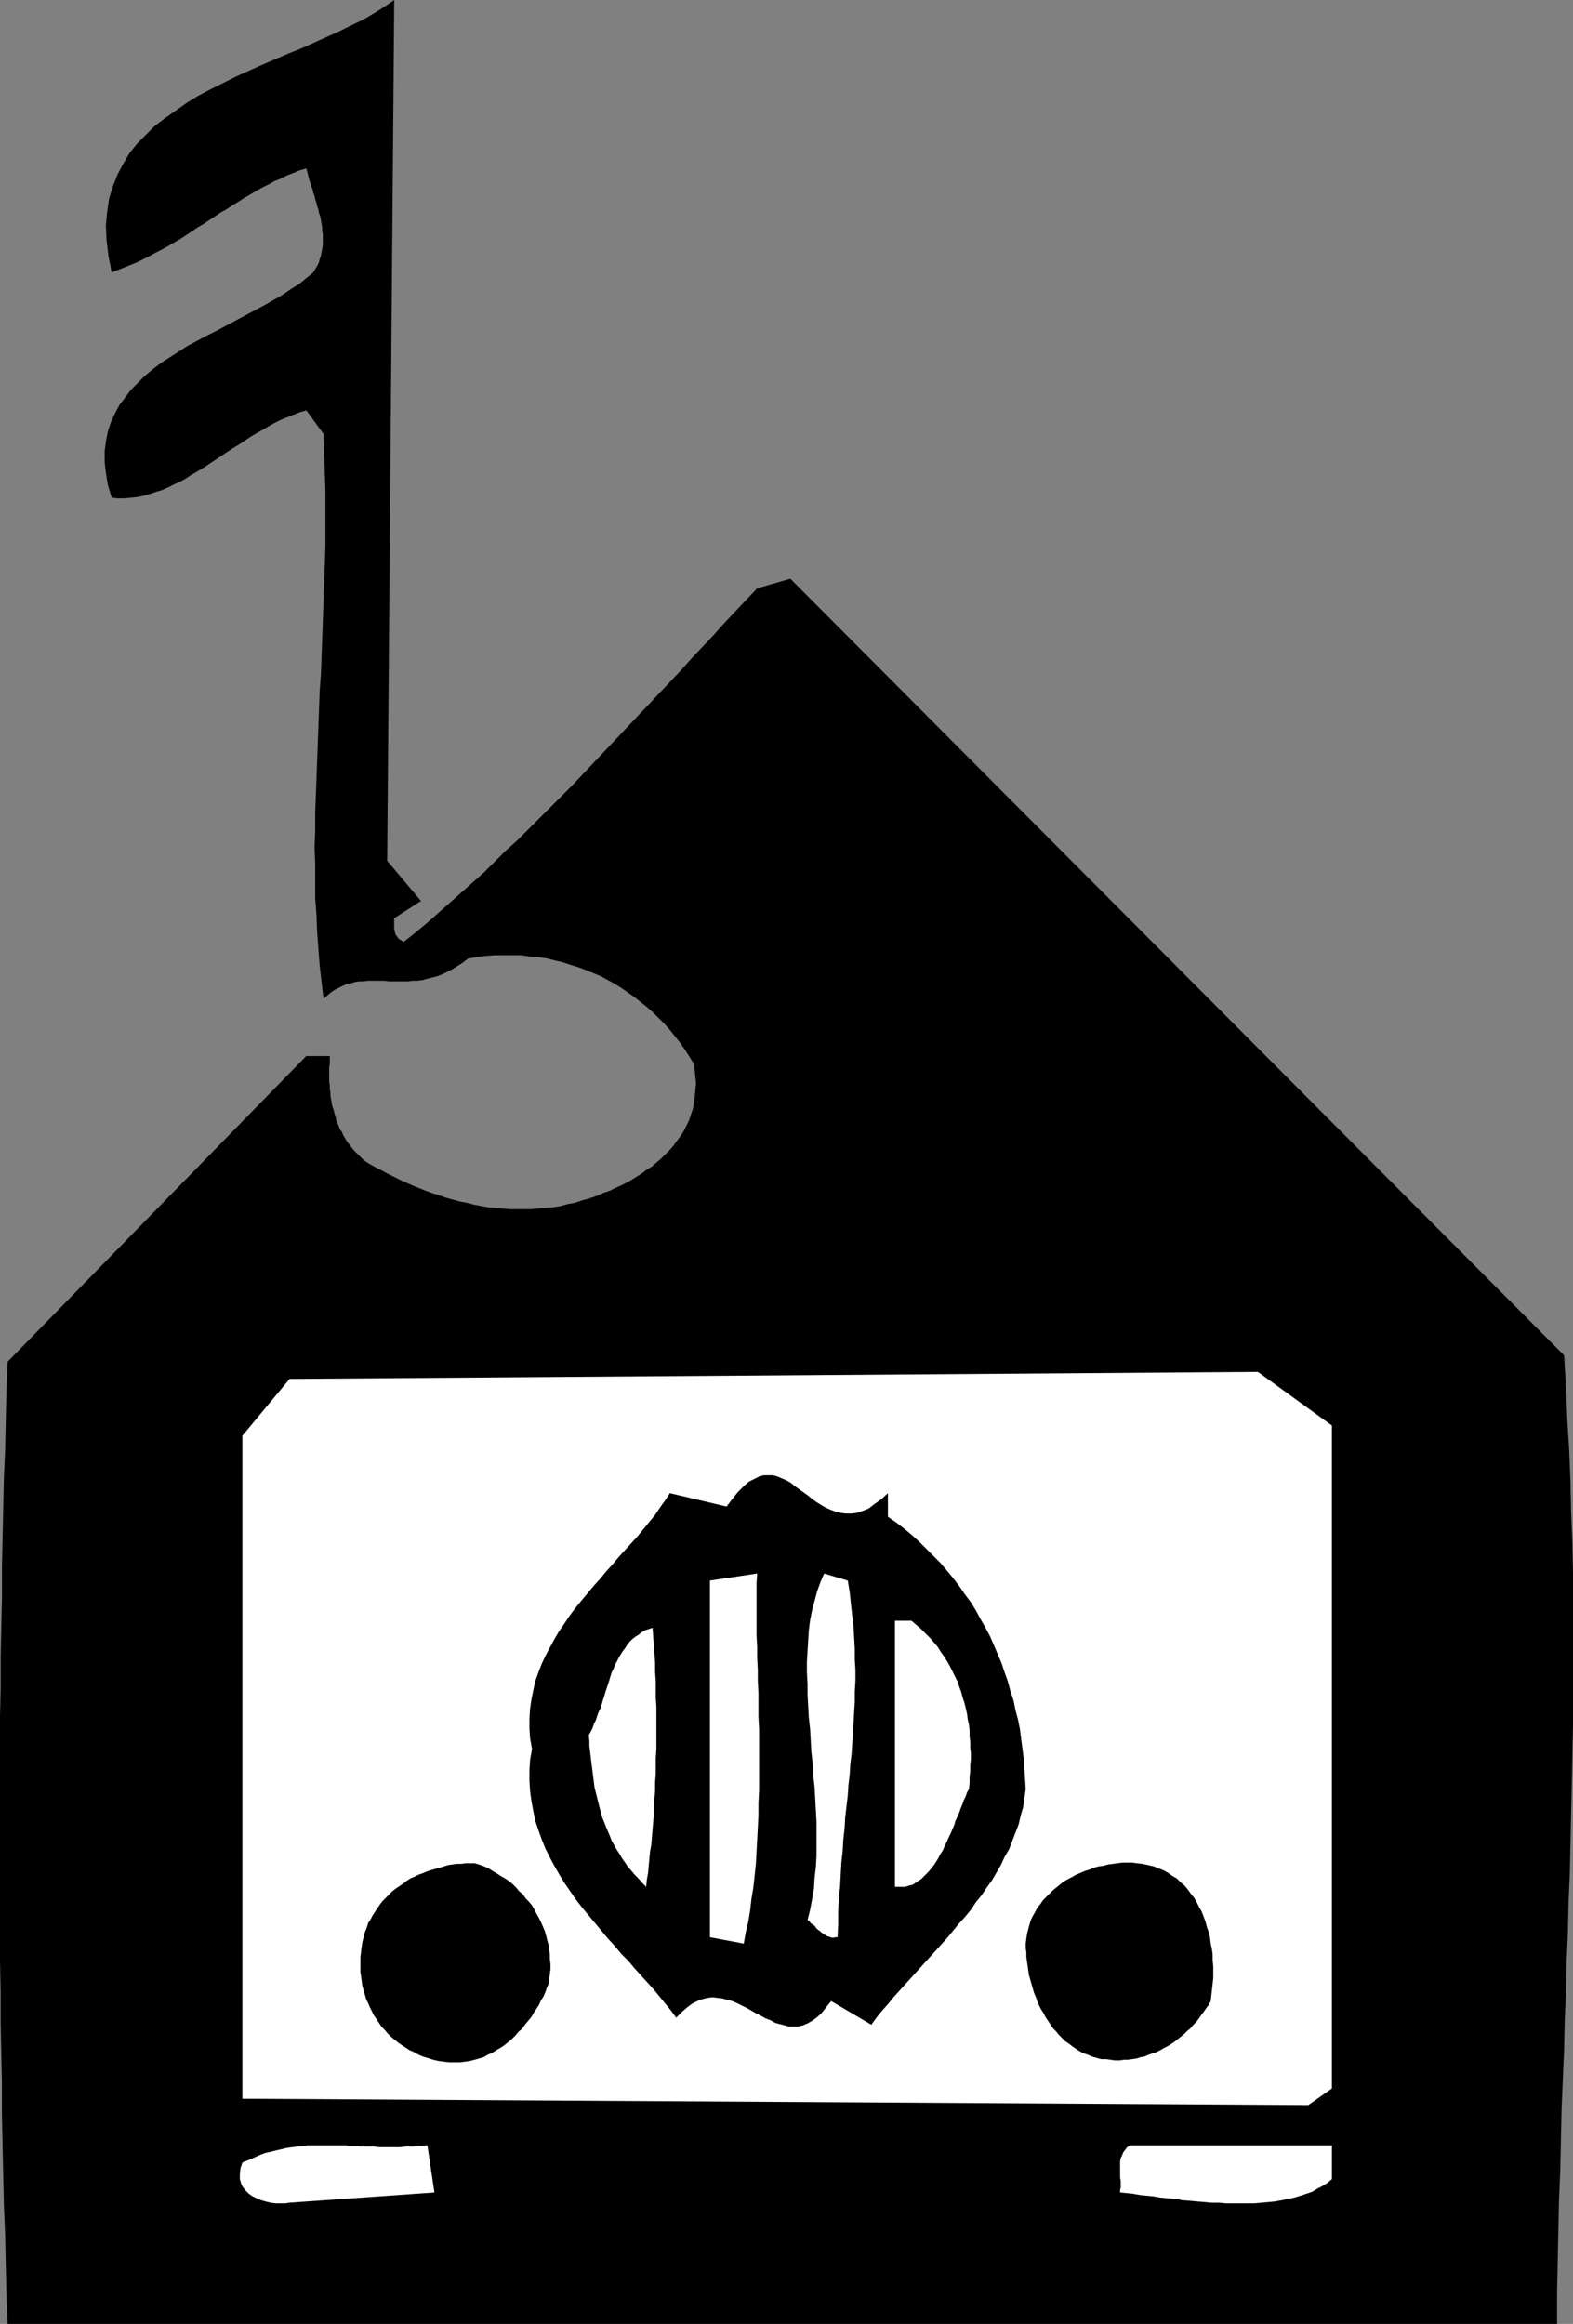
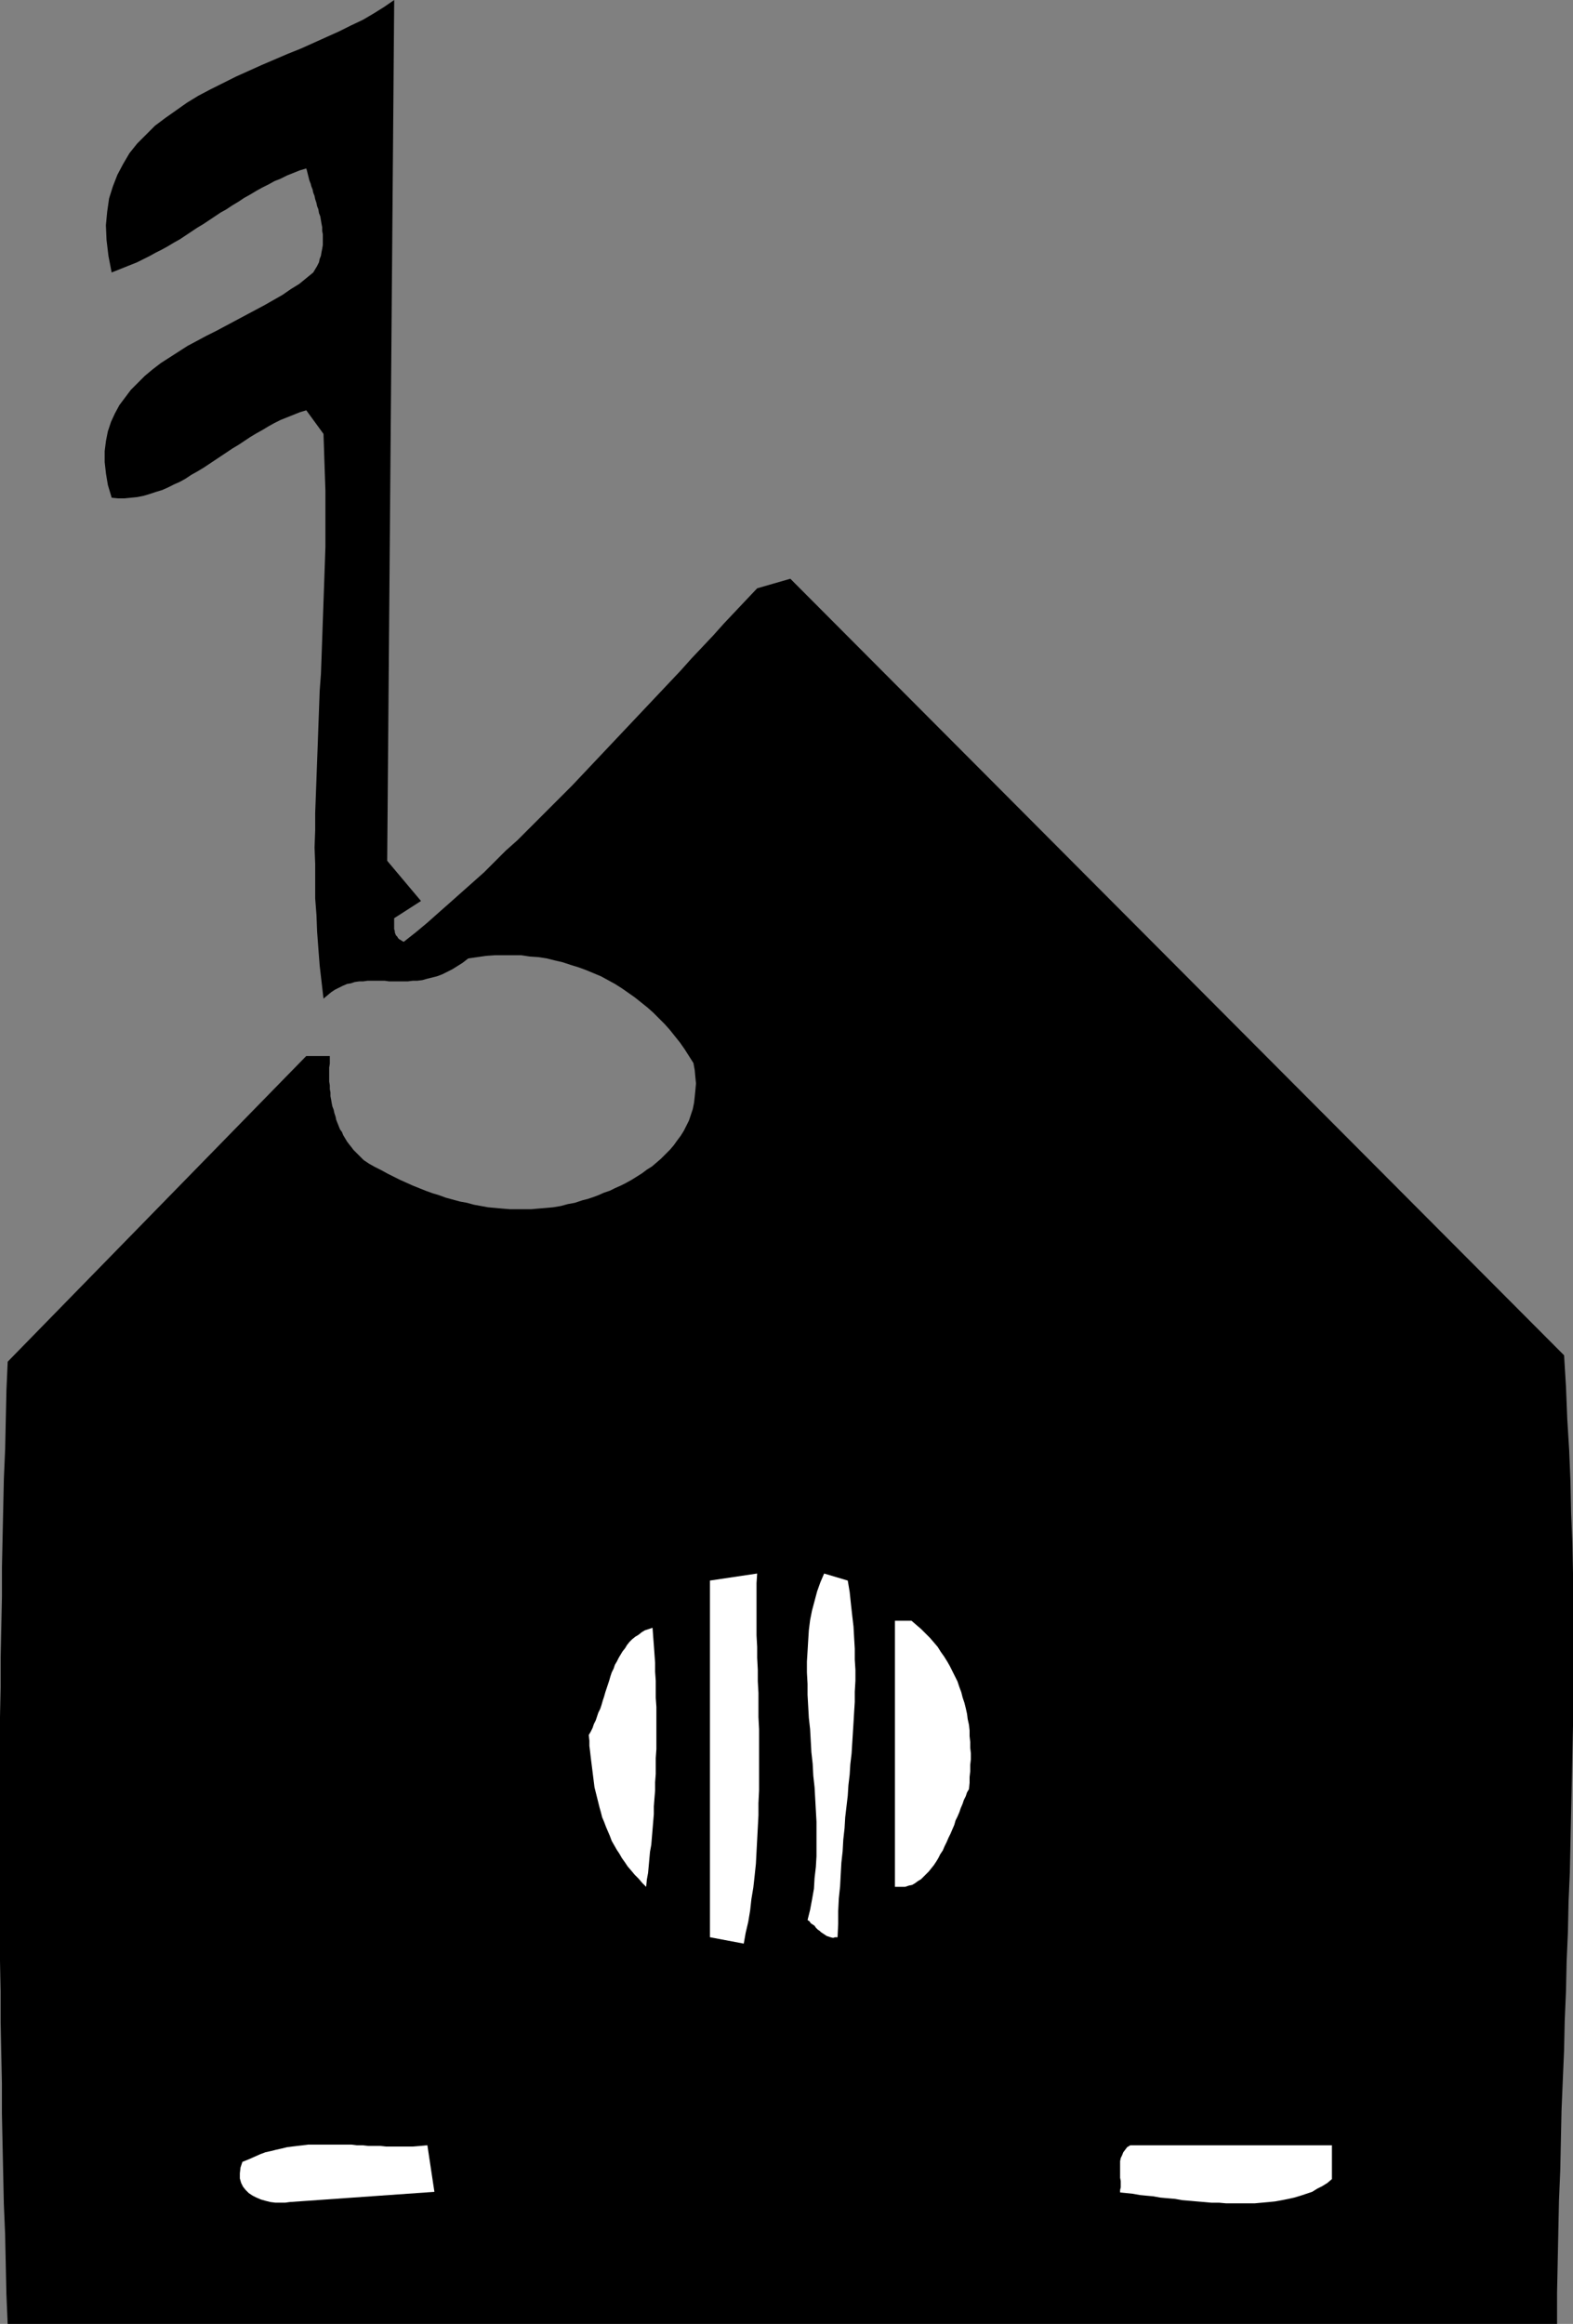
<svg xmlns="http://www.w3.org/2000/svg" xmlns:ns1="http://sodipodi.sourceforge.net/DTD/sodipodi-0.dtd" xmlns:ns2="http://www.inkscape.org/namespaces/inkscape" version="1.0" width="105.413mm" height="155.711mm" id="svg11" ns1:docname="Radio 01.wmf">
  <rect width="100%" height="100%" fill="#808080" stroke="none" />
  <ns1:namedview id="namedview11" pagecolor="#ffffff" bordercolor="#000000" borderopacity="0.25" ns2:showpageshadow="2" ns2:pageopacity="0.0" ns2:pagecheckerboard="0" ns2:deskcolor="#d1d1d1" ns2:document-units="mm" />
  <defs id="defs1">
    <pattern id="WMFhbasepattern" patternUnits="userSpaceOnUse" width="6" height="6" x="0" y="0" />
  </defs>
  <path style="fill:#000000;fill-opacity:1;fill-rule:evenodd;stroke:none" d="m 200.176,146.563 -8.401,2.424 -2.908,3.07 -2.747,2.909 -2.747,2.909 -2.747,3.07 -2.747,2.909 -2.747,2.909 -2.747,3.07 -2.747,2.909 -2.747,2.909 -2.747,2.909 -2.747,2.909 -2.747,2.909 -2.747,2.909 -2.747,2.909 -2.747,2.909 -2.747,2.909 -2.747,2.909 -2.747,2.747 -2.747,2.747 -2.908,2.909 -2.747,2.747 -2.747,2.747 -2.908,2.585 -2.747,2.747 -2.747,2.747 -2.908,2.585 -2.908,2.585 -2.908,2.585 -2.747,2.424 -2.908,2.585 -2.908,2.424 -3.07,2.424 -0.323,-0.162 -0.485,-0.323 -0.323,-0.162 -0.323,-0.323 -0.162,-0.323 -0.323,-0.323 -0.162,-0.323 -0.162,-0.485 v -0.323 l -0.162,-0.485 v -0.485 -0.323 -0.485 -0.485 -0.485 -0.485 L 106.631,228.167 98.068,217.986 99.846,0 97.261,1.778 l -2.585,1.616 -2.747,1.616 -3.07,1.454 -2.908,1.454 -3.231,1.454 -3.231,1.454 -3.231,1.454 -3.231,1.293 -3.393,1.454 -3.393,1.454 -3.231,1.454 -3.231,1.454 -3.231,1.616 -3.231,1.616 -3.07,1.616 -2.908,1.778 -2.747,1.939 -2.747,1.939 -2.585,1.939 -2.262,2.262 -2.262,2.262 -1.939,2.424 -1.616,2.747 -1.454,2.747 -1.131,2.909 -0.969,3.07 -0.485,3.393 -0.323,3.393 0.162,3.717 0.485,4.04 0.808,4.201 1.616,-0.646 1.616,-0.646 1.616,-0.646 1.616,-0.646 1.616,-0.808 1.616,-0.808 1.454,-0.808 1.616,-0.808 1.454,-0.808 1.616,-0.97 1.454,-0.808 1.454,-0.97 1.454,-0.97 1.454,-0.97 1.616,-0.97 1.454,-0.97 1.454,-0.97 1.454,-0.97 1.454,-0.808 1.454,-0.97 1.616,-0.97 1.454,-0.97 1.454,-0.808 1.616,-0.97 1.454,-0.808 1.616,-0.808 1.454,-0.808 1.616,-0.646 1.616,-0.808 1.616,-0.646 1.616,-0.646 1.616,-0.485 0.162,0.485 0.162,0.646 0.162,0.646 0.162,0.646 0.162,0.646 0.323,0.808 0.162,0.646 0.323,0.808 0.162,0.808 0.323,0.808 0.162,0.808 0.323,0.97 0.162,0.808 0.323,0.808 0.162,0.97 0.323,0.808 0.162,0.97 0.162,0.97 0.162,0.808 v 0.97 l 0.162,0.808 v 0.97 0.97 0.808 l -0.162,0.97 -0.162,0.808 -0.162,0.97 -0.323,0.808 -0.162,0.808 -0.485,0.97 -0.485,0.808 -0.485,0.808 -1.777,1.454 -1.777,1.454 -2.1,1.293 -2.1,1.454 -2.262,1.293 -2.262,1.293 -2.423,1.293 -2.423,1.293 -2.423,1.293 -2.423,1.293 -2.423,1.293 -2.585,1.293 -2.423,1.293 -2.423,1.293 -2.262,1.454 -2.262,1.454 -2.262,1.454 -2.1,1.616 -1.939,1.616 -1.777,1.778 -1.777,1.778 -1.454,1.939 -1.454,1.939 -1.131,2.101 -0.969,2.101 -0.808,2.424 -0.485,2.424 -0.323,2.585 v 2.747 l 0.323,2.909 0.485,2.909 0.969,3.232 1.616,0.162 h 1.616 l 1.616,-0.162 1.616,-0.162 1.616,-0.323 1.616,-0.485 1.454,-0.485 1.616,-0.485 1.454,-0.646 1.616,-0.808 1.454,-0.646 1.454,-0.808 1.454,-0.97 1.454,-0.808 1.616,-0.97 1.454,-0.97 1.454,-0.97 1.454,-0.97 1.454,-0.97 1.454,-0.97 1.616,-0.97 1.454,-0.97 1.454,-0.97 1.616,-0.97 1.454,-0.808 1.616,-0.97 1.454,-0.808 1.616,-0.808 1.616,-0.646 1.616,-0.646 1.616,-0.646 1.616,-0.485 4.362,5.979 0.162,4.848 0.162,4.848 0.162,4.686 v 4.848 4.686 4.686 l -0.162,4.686 -0.162,4.686 -0.162,4.525 -0.162,4.525 -0.162,4.686 -0.162,4.525 -0.162,4.525 -0.323,4.363 -0.162,4.525 -0.162,4.363 -0.162,4.525 -0.162,4.363 -0.162,4.363 -0.162,4.363 -0.162,4.363 v 4.363 l -0.162,4.363 0.162,4.201 v 4.363 4.363 l 0.323,4.201 0.162,4.201 0.323,4.363 0.323,4.201 0.485,4.201 0.485,4.201 0.969,-0.808 0.969,-0.808 0.969,-0.646 0.969,-0.485 0.969,-0.485 1.131,-0.485 0.969,-0.162 0.969,-0.323 1.131,-0.162 h 0.969 l 1.131,-0.162 h 1.131 1.131 0.969 1.131 l 1.131,0.162 h 1.131 1.292 1.131 1.131 l 1.292,-0.162 h 1.131 l 1.292,-0.162 1.131,-0.323 1.292,-0.323 1.292,-0.323 1.292,-0.485 1.292,-0.646 1.292,-0.646 1.292,-0.808 1.292,-0.808 1.454,-1.131 2.262,-0.323 2.262,-0.323 2.262,-0.162 h 2.262 2.1 2.262 l 2.1,0.323 2.262,0.162 2.1,0.323 1.939,0.485 2.1,0.485 1.939,0.646 2.1,0.646 1.777,0.646 1.939,0.808 1.939,0.808 1.777,0.97 1.777,0.97 1.777,1.131 1.616,1.131 1.616,1.131 1.616,1.293 1.616,1.293 1.454,1.293 1.454,1.454 1.454,1.454 1.292,1.454 1.292,1.616 1.292,1.616 1.131,1.616 1.131,1.778 1.131,1.778 0.323,1.778 0.162,1.778 0.162,1.616 -0.162,1.778 -0.162,1.616 -0.162,1.454 -0.323,1.616 -0.485,1.454 -0.485,1.454 -0.646,1.293 -0.646,1.293 -0.808,1.293 -0.969,1.293 -0.808,1.131 -0.969,1.131 -1.131,1.131 -1.131,1.131 -1.131,0.97 -1.131,0.97 -1.292,0.808 -1.292,0.97 -1.292,0.808 -1.292,0.808 -1.454,0.808 -1.292,0.646 -1.454,0.646 -1.292,0.646 -1.454,0.485 -1.454,0.646 -1.292,0.485 -1.454,0.485 -1.292,0.323 -1.939,0.646 -1.777,0.323 -1.777,0.485 -1.939,0.323 -1.777,0.162 -1.939,0.162 -1.777,0.162 h -1.939 -1.777 -1.777 l -1.939,-0.162 -1.777,-0.162 -1.777,-0.162 -1.777,-0.323 -1.777,-0.323 -1.777,-0.485 -1.777,-0.323 -1.777,-0.485 -1.777,-0.485 -1.777,-0.646 -1.616,-0.485 -1.777,-0.646 -1.616,-0.646 -1.616,-0.646 -1.777,-0.808 -1.454,-0.646 -1.616,-0.808 -1.616,-0.808 -1.454,-0.808 -1.616,-0.808 -1.454,-0.808 -1.454,-0.97 -0.646,-0.646 -0.646,-0.646 -0.646,-0.646 -0.646,-0.646 -0.485,-0.646 -0.646,-0.808 -0.485,-0.646 -0.485,-0.808 -0.485,-0.808 -0.323,-0.808 -0.485,-0.646 -0.323,-0.808 -0.323,-0.808 -0.323,-0.808 -0.162,-0.808 -0.323,-0.97 -0.162,-0.808 -0.323,-0.808 -0.162,-0.808 -0.162,-0.97 -0.162,-0.808 v -0.97 l -0.162,-0.808 v -0.97 l -0.162,-0.97 v -0.808 -0.97 -0.97 -0.808 l 0.162,-0.97 v -0.97 -0.97 h -5.978 l -75.611,77.402 -0.323,7.272 -0.162,7.433 -0.162,7.433 -0.323,7.433 -0.162,7.433 -0.162,7.433 -0.162,7.595 v 7.433 l -0.162,7.756 -0.162,7.595 v 7.595 L 0,434.842 v 7.756 7.756 7.595 7.756 7.756 7.756 7.756 7.595 l 0.162,7.756 v 7.756 l 0.162,7.756 0.162,7.756 v 7.595 l 0.162,7.756 0.162,7.595 0.162,7.595 0.323,7.595 0.162,7.595 0.162,7.595 0.323,7.595 H 394.374 v -7.918 l 0.162,-7.756 0.162,-7.918 0.162,-7.595 0.323,-7.756 0.162,-7.595 0.162,-7.595 0.323,-7.595 0.323,-7.595 0.162,-7.433 0.323,-7.595 0.162,-7.433 0.323,-7.433 0.162,-7.595 0.323,-7.433 0.162,-7.433 0.162,-7.595 0.162,-7.433 0.162,-7.595 0.162,-7.433 v -7.595 -7.595 -7.595 -7.756 -7.595 l -0.162,-7.756 -0.323,-7.756 -0.162,-7.918 -0.323,-7.918 -0.485,-7.918 -0.323,-8.08 -0.485,-8.08 z" id="path1" />
  <path style="fill:#ffffff;fill-opacity:1;fill-rule:evenodd;stroke:none" d="m 286.288,543.269 -0.808,0.485 -0.485,0.646 -0.485,0.646 -0.323,0.808 -0.323,0.646 -0.162,0.808 v 0.808 0.808 0.808 0.97 0.808 l 0.162,0.808 v 0.808 0.808 l -0.162,0.646 v 0.646 l 1.616,0.162 1.616,0.162 1.777,0.323 1.616,0.162 1.777,0.162 1.777,0.323 1.777,0.162 1.939,0.162 1.777,0.323 1.939,0.162 1.777,0.162 1.939,0.162 1.777,0.162 h 1.939 l 1.777,0.162 h 1.939 1.777 1.777 1.777 l 1.777,-0.162 1.777,-0.162 1.616,-0.162 1.777,-0.323 1.616,-0.323 1.454,-0.323 1.616,-0.485 1.454,-0.485 1.454,-0.485 1.292,-0.808 1.292,-0.646 1.292,-0.808 1.131,-0.97 v -8.564 z" id="path2" />
-   <path style="fill:#ffffff;fill-opacity:1;fill-rule:evenodd;stroke:none" d="m 318.601,347.421 -245.252,1.778 -11.956,14.382 v 167.893 l 269.971,1.616 5.978,-4.201 V 360.995 Z" id="path3" />
  <path style="fill:#000000;fill-opacity:1;fill-rule:evenodd;stroke:none" d="m 287.904,471.846 -1.131,-0.162 h -1.292 -1.131 l -1.292,0.162 -1.131,0.162 -1.292,0.162 -1.131,0.323 -1.292,0.162 -1.131,0.323 -1.131,0.485 -1.131,0.323 -1.131,0.485 -1.131,0.485 -1.131,0.646 -0.969,0.485 -1.131,0.646 -0.969,0.808 -0.808,0.646 -0.969,0.808 -0.808,0.808 -0.808,0.808 -0.808,0.808 -0.646,0.97 -0.808,0.97 -0.485,0.97 -0.646,1.131 -0.485,0.97 -0.323,1.131 -0.323,1.131 -0.323,1.293 -0.162,1.131 -0.162,1.293 v 1.131 l 0.162,1.131 v 1.131 l 0.162,1.131 0.162,1.131 0.162,1.131 0.162,1.131 0.323,1.131 0.323,1.131 0.323,1.131 0.323,1.131 0.485,1.131 0.323,0.97 0.485,1.131 0.485,0.97 0.646,0.97 0.485,0.97 0.646,0.97 0.646,0.97 0.646,0.97 0.808,0.808 0.646,0.808 0.808,0.808 0.808,0.808 0.969,0.646 0.808,0.646 0.969,0.646 0.969,0.646 0.969,0.485 0.969,0.323 1.131,0.485 1.131,0.323 1.131,0.323 h 1.292 l 1.131,0.162 1.131,0.162 h 1.131 l 1.131,-0.162 h 0.969 l 1.131,-0.162 1.131,-0.162 0.969,-0.323 0.969,-0.162 1.131,-0.485 0.969,-0.323 0.969,-0.323 0.969,-0.485 0.808,-0.485 0.969,-0.485 0.808,-0.485 0.969,-0.646 0.808,-0.646 0.808,-0.646 0.808,-0.646 0.808,-0.808 0.808,-0.646 0.646,-0.808 0.808,-0.808 0.646,-0.808 0.646,-0.97 0.646,-0.808 0.646,-0.97 0.646,-0.808 0.485,-0.97 0.162,-1.454 0.162,-1.454 0.162,-1.454 0.162,-1.454 v -1.454 -1.454 l -0.162,-1.616 v -1.454 l -0.162,-1.293 -0.323,-1.454 -0.162,-1.454 -0.323,-1.454 -0.485,-1.293 -0.323,-1.293 -0.485,-1.293 -0.485,-1.293 -0.646,-1.131 -0.646,-1.293 -0.646,-1.131 -0.808,-0.97 -0.808,-1.131 -0.808,-0.97 -0.969,-0.808 -0.969,-0.97 -1.131,-0.646 -1.131,-0.808 -1.131,-0.646 -1.292,-0.485 -1.131,-0.485 -1.454,-0.323 -1.454,-0.323 z" id="path4" />
-   <path style="fill:#000000;fill-opacity:1;fill-rule:evenodd;stroke:none" d="m 224.895,384.102 v -5.979 l -1.777,1.616 -1.616,1.131 -1.454,1.131 -1.616,0.646 -1.454,0.485 -1.454,0.162 h -1.292 l -1.292,-0.162 -1.292,-0.323 -1.292,-0.485 -1.131,-0.485 -1.131,-0.646 -1.292,-0.808 -1.131,-0.808 -0.969,-0.808 -1.131,-0.808 -1.131,-0.808 -1.131,-0.808 -0.969,-0.808 -1.131,-0.646 -1.131,-0.485 -1.131,-0.485 -1.131,-0.323 h -1.131 -1.292 l -1.131,0.323 -1.292,0.646 -1.292,0.646 -1.292,1.131 -1.454,1.454 -1.292,1.616 -1.616,2.101 -14.379,-3.393 -1.131,1.778 -1.292,1.778 -1.292,1.939 -1.454,1.778 -1.454,1.778 -1.454,1.778 -1.616,1.778 -1.616,1.778 -1.616,1.778 -1.616,1.939 -1.616,1.778 -1.454,1.778 -1.616,1.778 -1.616,1.939 -1.616,1.939 -1.454,1.778 -1.454,1.939 -1.292,1.939 -1.454,2.101 -1.131,1.939 -1.131,2.101 -1.131,2.101 -0.969,2.101 -0.808,2.101 -0.808,2.262 -0.485,2.262 -0.485,2.424 -0.323,2.262 -0.162,2.424 v 2.585 l 0.162,2.424 0.485,2.747 -0.485,2.747 -0.162,2.585 v 2.747 l 0.162,2.585 0.323,2.424 0.485,2.585 0.485,2.424 0.808,2.424 0.808,2.262 0.969,2.424 1.131,2.262 1.131,2.101 1.292,2.262 1.292,2.101 1.454,2.101 1.454,2.101 1.616,2.101 1.616,1.939 1.616,1.939 1.616,1.939 1.616,1.939 1.777,1.939 1.616,1.939 1.777,1.778 1.616,1.939 1.616,1.778 1.616,1.778 1.616,1.778 1.454,1.778 1.454,1.778 1.454,1.778 1.292,1.778 1.454,-1.454 1.292,-1.131 1.292,-0.97 1.292,-0.646 1.292,-0.485 1.292,-0.323 1.292,-0.162 1.292,0.162 1.292,0.162 1.131,0.323 1.292,0.323 1.131,0.485 1.292,0.646 1.292,0.646 1.131,0.646 1.131,0.646 1.292,0.646 1.131,0.646 1.292,0.485 1.131,0.646 1.131,0.323 1.292,0.323 1.131,0.323 h 1.131 1.131 l 1.292,-0.323 1.131,-0.485 1.131,-0.646 1.131,-0.808 1.292,-1.131 1.131,-1.454 1.292,-1.616 10.178,5.979 1.292,-1.778 1.292,-1.616 1.454,-1.616 1.454,-1.778 1.454,-1.616 1.454,-1.616 1.616,-1.778 1.454,-1.616 1.616,-1.778 1.454,-1.616 1.616,-1.778 1.454,-1.616 1.616,-1.778 1.454,-1.778 1.454,-1.778 1.616,-1.778 1.454,-1.778 1.292,-1.939 1.454,-1.778 1.292,-1.939 1.292,-1.778 1.131,-1.939 1.131,-1.939 0.969,-2.101 1.131,-1.939 0.808,-2.101 0.808,-2.101 0.808,-2.101 0.485,-2.101 0.646,-2.262 0.323,-2.262 0.323,-2.262 -0.162,-2.585 -0.162,-2.585 -0.162,-2.424 -0.323,-2.585 -0.323,-2.424 -0.323,-2.585 -0.485,-2.424 -0.646,-2.424 -0.485,-2.424 -0.808,-2.424 -0.646,-2.424 -0.808,-2.262 -0.808,-2.424 -0.969,-2.262 -0.969,-2.262 -0.969,-2.262 -1.131,-2.101 -1.292,-2.262 -1.131,-2.101 -1.292,-2.101 -1.454,-1.939 -1.454,-2.101 -1.454,-1.939 -1.616,-1.939 -1.616,-1.939 -1.777,-1.778 -1.777,-1.778 -1.777,-1.778 -1.939,-1.778 -1.939,-1.616 -2.1,-1.616 z" id="path5" />
  <path style="fill:#ffffff;fill-opacity:1;fill-rule:evenodd;stroke:none" d="m 230.873,410.441 h -4.201 v 67.383 h 0.808 0.969 0.808 l 0.969,-0.323 0.808,-0.162 0.808,-0.485 0.646,-0.485 0.808,-0.485 0.646,-0.646 0.646,-0.646 0.646,-0.646 0.646,-0.808 0.646,-0.808 0.646,-0.97 0.485,-0.808 0.485,-0.97 0.646,-0.97 0.485,-1.131 0.485,-0.97 0.485,-1.131 0.485,-0.97 0.485,-1.131 0.485,-1.131 0.323,-1.131 0.485,-0.97 0.485,-1.131 0.323,-0.97 0.485,-1.131 0.323,-0.97 0.485,-0.97 0.323,-0.97 0.485,-0.808 0.162,-1.616 v -1.454 l 0.162,-1.454 v -1.616 l 0.162,-1.454 v -1.454 l -0.162,-1.454 v -1.454 l -0.162,-1.454 v -1.454 l -0.162,-1.454 -0.323,-1.454 -0.162,-1.293 -0.323,-1.454 -0.323,-1.293 -0.485,-1.454 -0.323,-1.293 -0.485,-1.293 -0.485,-1.454 -0.646,-1.293 -0.646,-1.293 -0.646,-1.293 -0.646,-1.131 -0.808,-1.293 -0.808,-1.131 -0.808,-1.293 -0.969,-1.131 -0.969,-1.131 -1.131,-1.131 -1.131,-1.131 -1.131,-0.97 z" id="path6" />
  <path style="fill:#ffffff;fill-opacity:1;fill-rule:evenodd;stroke:none" d="m 208.739,398.484 -0.969,2.262 -0.808,2.262 -0.646,2.424 -0.646,2.424 -0.485,2.424 -0.323,2.585 -0.162,2.585 -0.162,2.747 -0.162,2.585 v 2.747 l 0.162,2.909 v 2.747 l 0.162,2.909 0.162,2.909 0.323,2.909 0.162,2.909 0.162,2.909 0.323,2.909 0.162,3.07 0.323,2.909 0.162,2.909 0.162,2.909 0.162,2.909 v 2.909 2.909 2.909 l -0.162,2.747 -0.323,2.747 -0.162,2.747 -0.485,2.747 -0.485,2.585 -0.646,2.585 0.485,0.323 0.323,0.485 0.485,0.323 0.485,0.323 0.323,0.485 0.485,0.485 0.485,0.323 0.323,0.323 0.485,0.323 0.485,0.323 0.485,0.323 0.485,0.162 0.485,0.162 0.646,0.162 0.485,-0.162 h 0.646 l 0.162,-3.393 v -3.232 l 0.162,-3.232 0.323,-3.07 0.162,-3.07 0.162,-2.909 0.323,-2.909 0.162,-2.909 0.323,-2.909 0.162,-2.747 0.323,-2.747 0.323,-2.747 0.162,-2.585 0.323,-2.747 0.162,-2.585 0.323,-2.747 0.162,-2.585 0.162,-2.585 0.162,-2.585 0.162,-2.747 0.162,-2.585 v -2.585 l 0.162,-2.747 v -2.747 l -0.162,-2.585 v -2.747 l -0.162,-2.747 -0.162,-2.909 -0.323,-2.747 -0.323,-2.909 -0.323,-3.07 -0.485,-2.909 z" id="path7" />
  <path style="fill:#ffffff;fill-opacity:1;fill-rule:evenodd;stroke:none" d="m 179.819,400.261 v 90.329 l 8.563,1.616 0.485,-2.747 0.646,-2.747 0.485,-2.909 0.323,-2.909 0.485,-2.909 0.323,-2.909 0.323,-3.07 0.162,-3.07 0.162,-3.07 0.162,-3.07 0.162,-3.07 v -3.07 l 0.162,-3.232 v -3.07 -3.07 -3.232 -3.07 -3.07 l -0.162,-3.07 v -3.07 -3.07 l -0.162,-2.909 v -2.909 l -0.162,-3.07 v -2.747 l -0.162,-2.909 v -2.747 -2.747 -2.585 -2.585 -2.585 l 0.162,-2.424 z" id="path8" />
  <path style="fill:#ffffff;fill-opacity:1;fill-rule:evenodd;stroke:none" d="m 165.278,412.219 -0.969,0.323 -0.969,0.323 -0.808,0.485 -0.808,0.646 -0.808,0.485 -0.808,0.646 -0.646,0.646 -0.646,0.808 -0.485,0.808 -0.646,0.808 -0.485,0.808 -0.485,0.808 -0.485,0.97 -0.485,0.808 -0.323,0.97 -0.485,0.97 -0.323,0.97 -0.323,1.131 -0.323,0.97 -0.323,0.97 -0.323,0.97 -0.323,1.131 -0.323,0.97 -0.323,1.131 -0.323,0.97 -0.485,0.97 -0.323,0.97 -0.323,0.97 -0.485,0.97 -0.323,0.97 -0.485,0.97 -0.485,0.808 0.162,1.454 v 1.293 l 0.162,1.293 0.162,1.454 0.162,1.293 0.162,1.293 0.162,1.293 0.162,1.293 0.162,1.293 0.162,1.293 0.323,1.293 0.323,1.293 0.323,1.293 0.323,1.293 0.323,1.131 0.323,1.293 0.485,1.131 0.485,1.293 0.485,1.131 0.485,1.131 0.485,1.293 0.646,1.131 0.646,1.131 0.646,0.97 0.646,1.131 0.808,1.131 0.646,0.97 0.969,1.131 0.808,0.97 0.969,0.97 0.969,1.131 0.969,0.97 0.162,-1.778 0.323,-1.778 0.162,-1.778 0.162,-1.778 0.162,-1.778 0.323,-1.778 0.162,-1.939 0.162,-1.939 0.162,-1.939 0.162,-1.939 v -1.939 l 0.162,-2.101 0.162,-1.939 v -2.101 l 0.162,-2.101 v -2.101 -1.939 l 0.162,-2.262 v -2.101 -2.101 -2.262 -2.101 -2.101 l -0.162,-2.262 v -2.262 -2.101 l -0.162,-2.262 v -2.262 l -0.162,-2.262 -0.162,-2.262 -0.162,-2.101 z" id="path9" />
  <path style="fill:#000000;fill-opacity:1;fill-rule:evenodd;stroke:none" d="m 120.202,471.846 h -1.131 -1.131 l -1.131,0.162 h -1.131 l -1.131,0.162 -1.131,0.162 -0.969,0.323 -1.131,0.323 -1.131,0.323 -1.131,0.323 -0.969,0.323 -1.131,0.485 -0.969,0.323 -0.969,0.485 -1.131,0.485 -0.969,0.646 -0.808,0.646 -0.969,0.646 -0.969,0.646 -0.808,0.646 -0.808,0.808 -0.808,0.808 -0.808,0.808 -0.646,0.808 -0.646,0.97 -0.646,0.97 -0.646,0.97 -0.485,0.97 -0.646,0.97 -0.323,1.131 -0.485,1.131 -0.323,1.293 -0.323,1.293 -0.162,1.131 -0.162,1.293 -0.162,1.293 v 1.131 1.293 1.293 l 0.162,1.131 0.162,1.131 0.162,1.293 0.323,1.131 0.323,1.131 0.323,1.131 0.485,0.97 0.485,1.131 0.485,0.97 0.485,0.97 0.646,0.97 0.646,0.97 0.646,0.97 0.808,0.808 0.808,0.97 0.808,0.808 0.808,0.646 0.969,0.808 0.969,0.646 0.969,0.646 0.969,0.646 1.131,0.485 1.131,0.646 1.131,0.485 1.131,0.323 1.454,0.485 1.454,0.323 1.292,0.162 1.454,0.162 h 1.292 1.292 l 1.292,-0.162 1.131,-0.162 1.292,-0.323 1.131,-0.323 1.131,-0.323 1.131,-0.646 1.131,-0.485 0.969,-0.646 1.131,-0.646 0.969,-0.646 0.969,-0.808 0.969,-0.808 0.808,-0.808 0.808,-0.97 0.969,-0.808 0.646,-0.97 0.808,-0.97 0.808,-0.97 0.646,-1.131 0.646,-0.97 0.646,-0.97 0.485,-1.131 0.646,-0.97 0.485,-1.131 0.323,-0.97 0.485,-1.131 0.162,-1.293 0.162,-1.131 0.162,-1.293 v -1.293 l -0.162,-1.293 v -1.131 l -0.162,-1.293 -0.162,-1.131 -0.323,-1.131 -0.323,-1.293 -0.323,-1.131 -0.485,-1.131 -0.485,-1.131 -0.485,-0.97 -0.646,-1.131 -0.485,-0.97 -0.646,-1.131 -0.808,-0.97 -0.808,-0.808 -0.646,-0.97 -0.969,-0.808 -0.808,-0.97 -0.808,-0.808 -0.969,-0.808 -0.969,-0.646 -1.131,-0.646 -0.969,-0.646 -1.131,-0.646 -0.969,-0.646 -1.131,-0.485 -1.292,-0.485 z" id="path10" />
-   <path style="fill:#ffffff;fill-opacity:1;fill-rule:evenodd;stroke:none" d="m 108.247,543.269 -1.777,0.162 -1.939,0.162 h -1.777 l -1.616,0.162 h -1.777 -1.616 -1.616 l -1.454,-0.162 h -1.616 -1.454 l -1.454,-0.162 h -1.454 l -1.292,-0.162 H 85.951 84.659 83.366 81.912 80.62 79.327 78.035 l -1.292,0.162 -1.454,0.162 -1.292,0.162 -1.292,0.162 -1.292,0.323 -1.454,0.323 -1.292,0.323 -1.454,0.323 -1.292,0.485 -1.454,0.646 -1.454,0.646 -1.616,0.646 -0.485,1.454 -0.162,1.454 v 1.293 l 0.323,1.131 0.485,0.97 0.646,0.808 0.808,0.808 0.969,0.646 0.969,0.485 1.131,0.485 1.131,0.323 1.292,0.323 1.292,0.162 h 1.292 1.131 l 1.131,-0.162 36.675,-2.585 z" id="path11" />
+   <path style="fill:#ffffff;fill-opacity:1;fill-rule:evenodd;stroke:none" d="m 108.247,543.269 -1.777,0.162 -1.939,0.162 h -1.777 h -1.777 -1.616 -1.616 l -1.454,-0.162 h -1.616 -1.454 l -1.454,-0.162 h -1.454 l -1.292,-0.162 H 85.951 84.659 83.366 81.912 80.62 79.327 78.035 l -1.292,0.162 -1.454,0.162 -1.292,0.162 -1.292,0.162 -1.292,0.323 -1.454,0.323 -1.292,0.323 -1.454,0.323 -1.292,0.485 -1.454,0.646 -1.454,0.646 -1.616,0.646 -0.485,1.454 -0.162,1.454 v 1.293 l 0.323,1.131 0.485,0.97 0.646,0.808 0.808,0.808 0.969,0.646 0.969,0.485 1.131,0.485 1.131,0.323 1.292,0.323 1.292,0.162 h 1.292 1.131 l 1.131,-0.162 36.675,-2.585 z" id="path11" />
</svg>